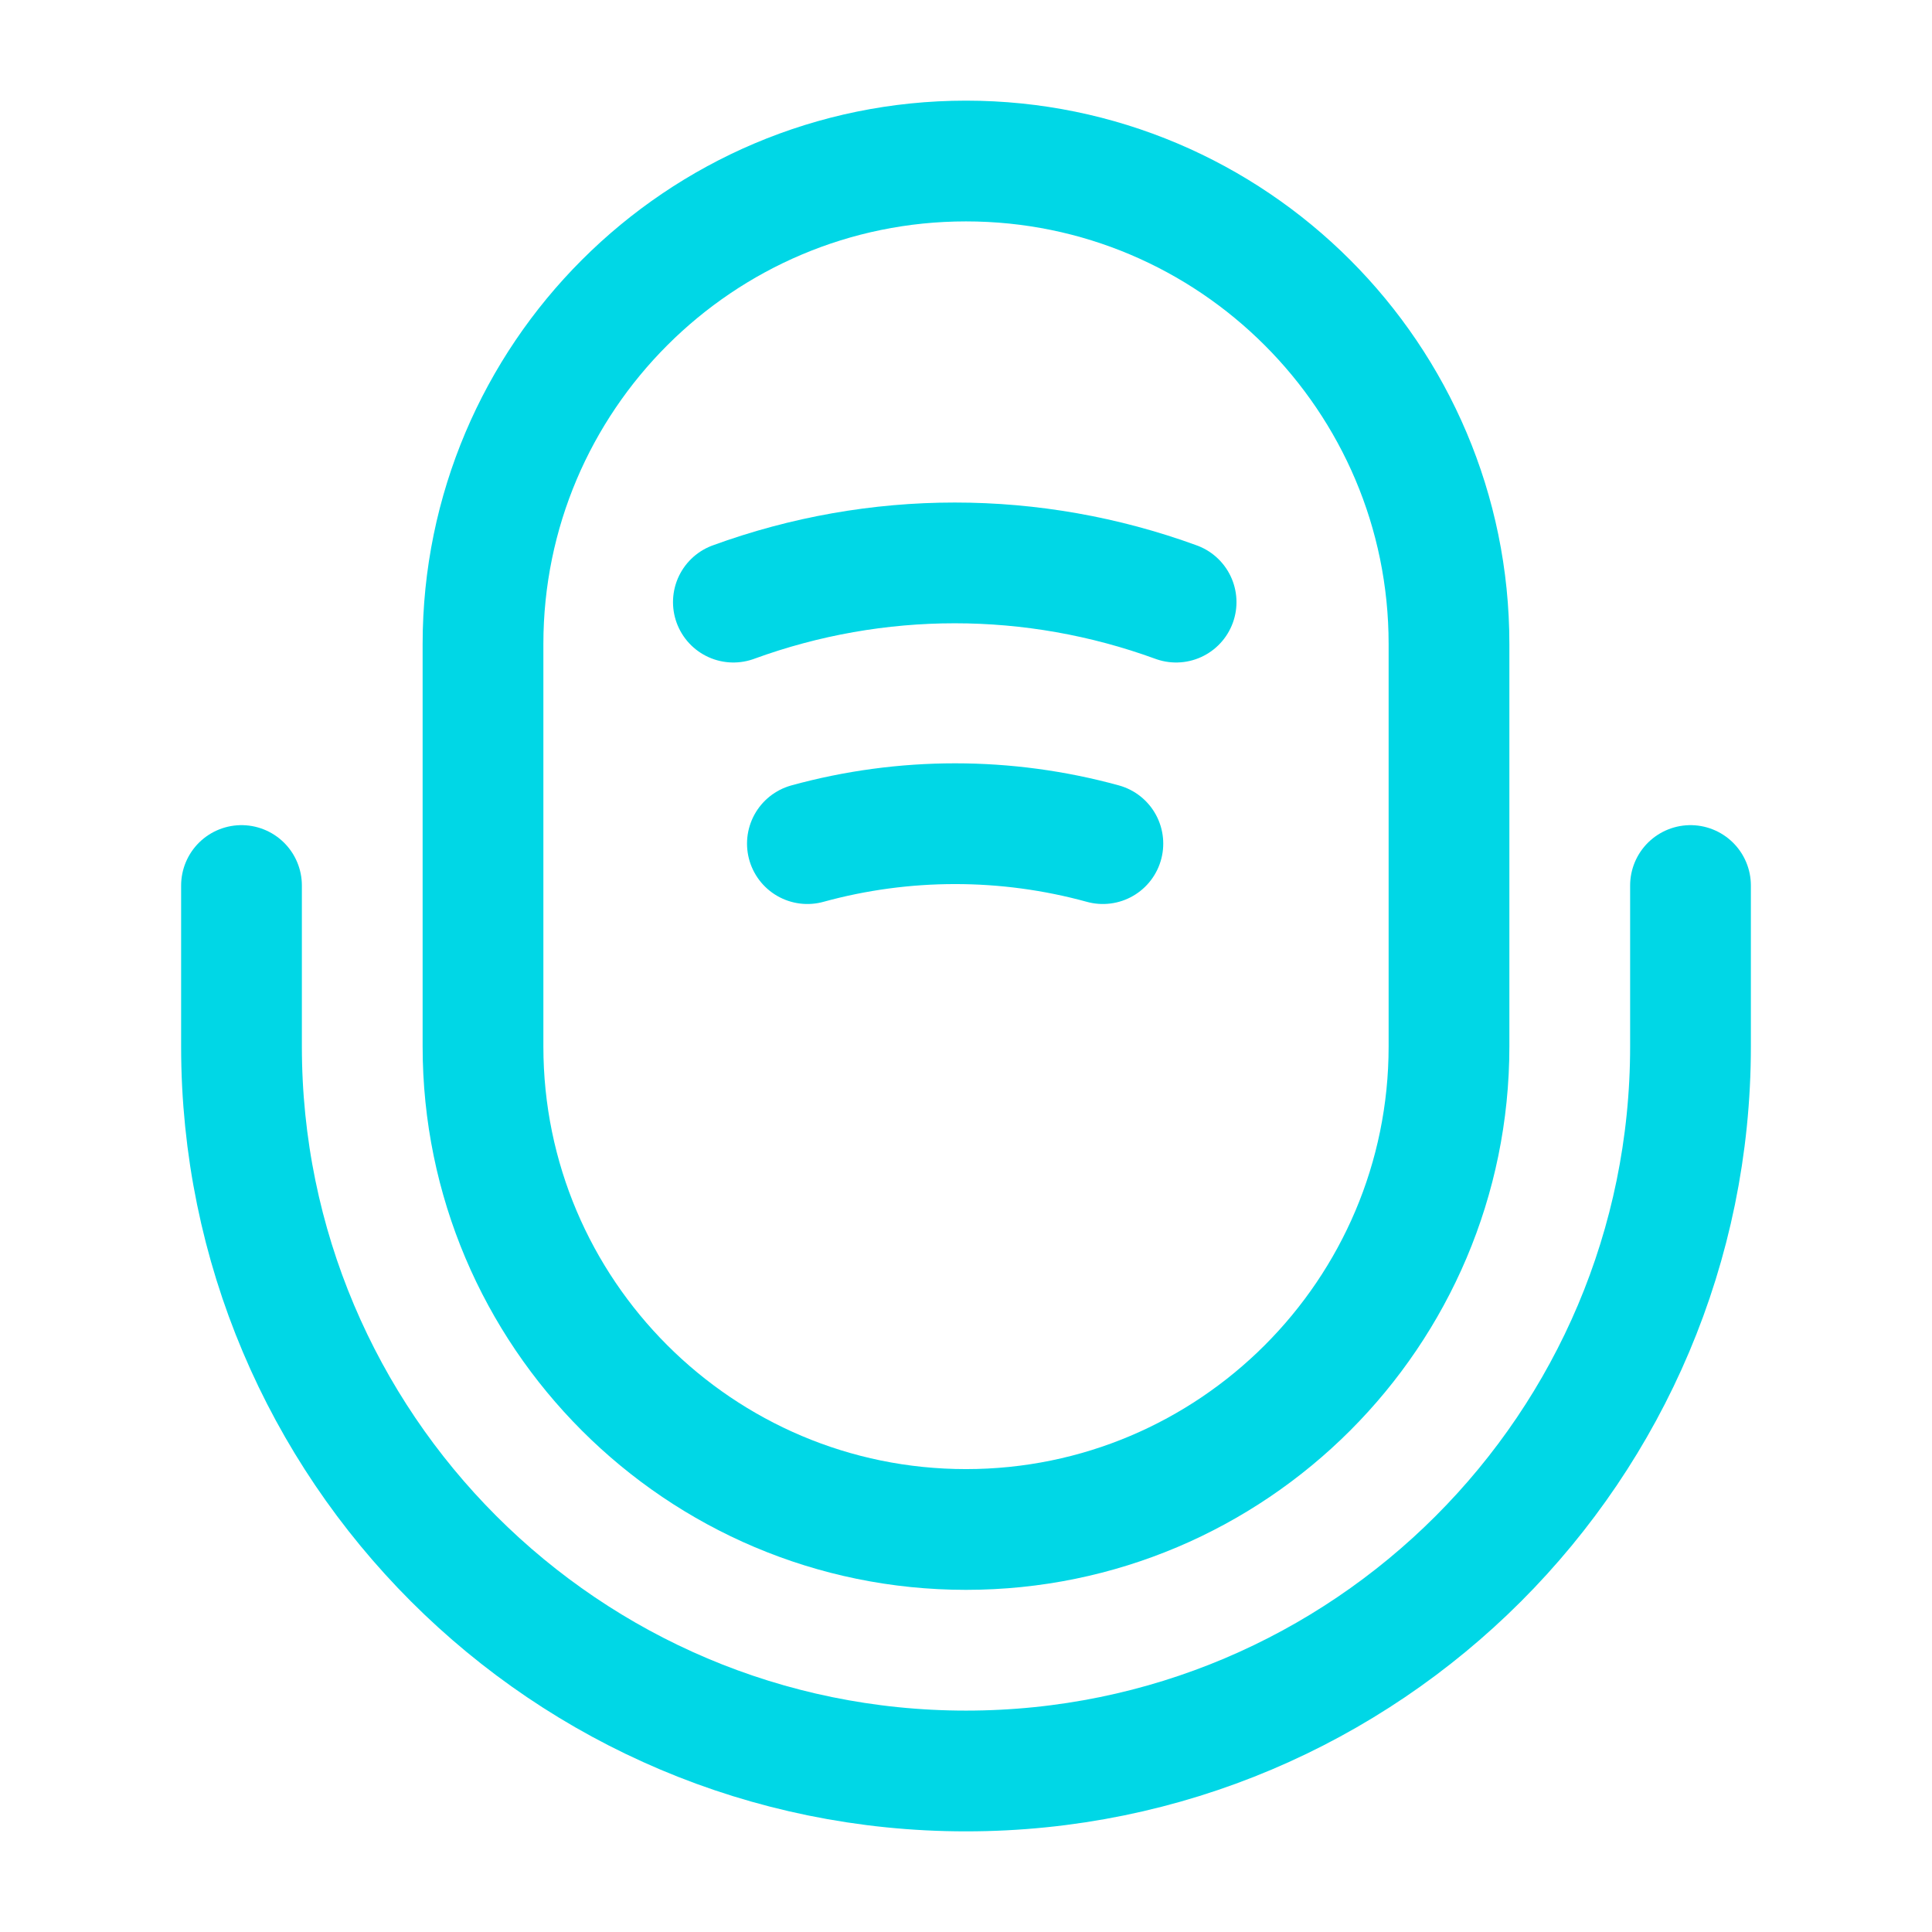
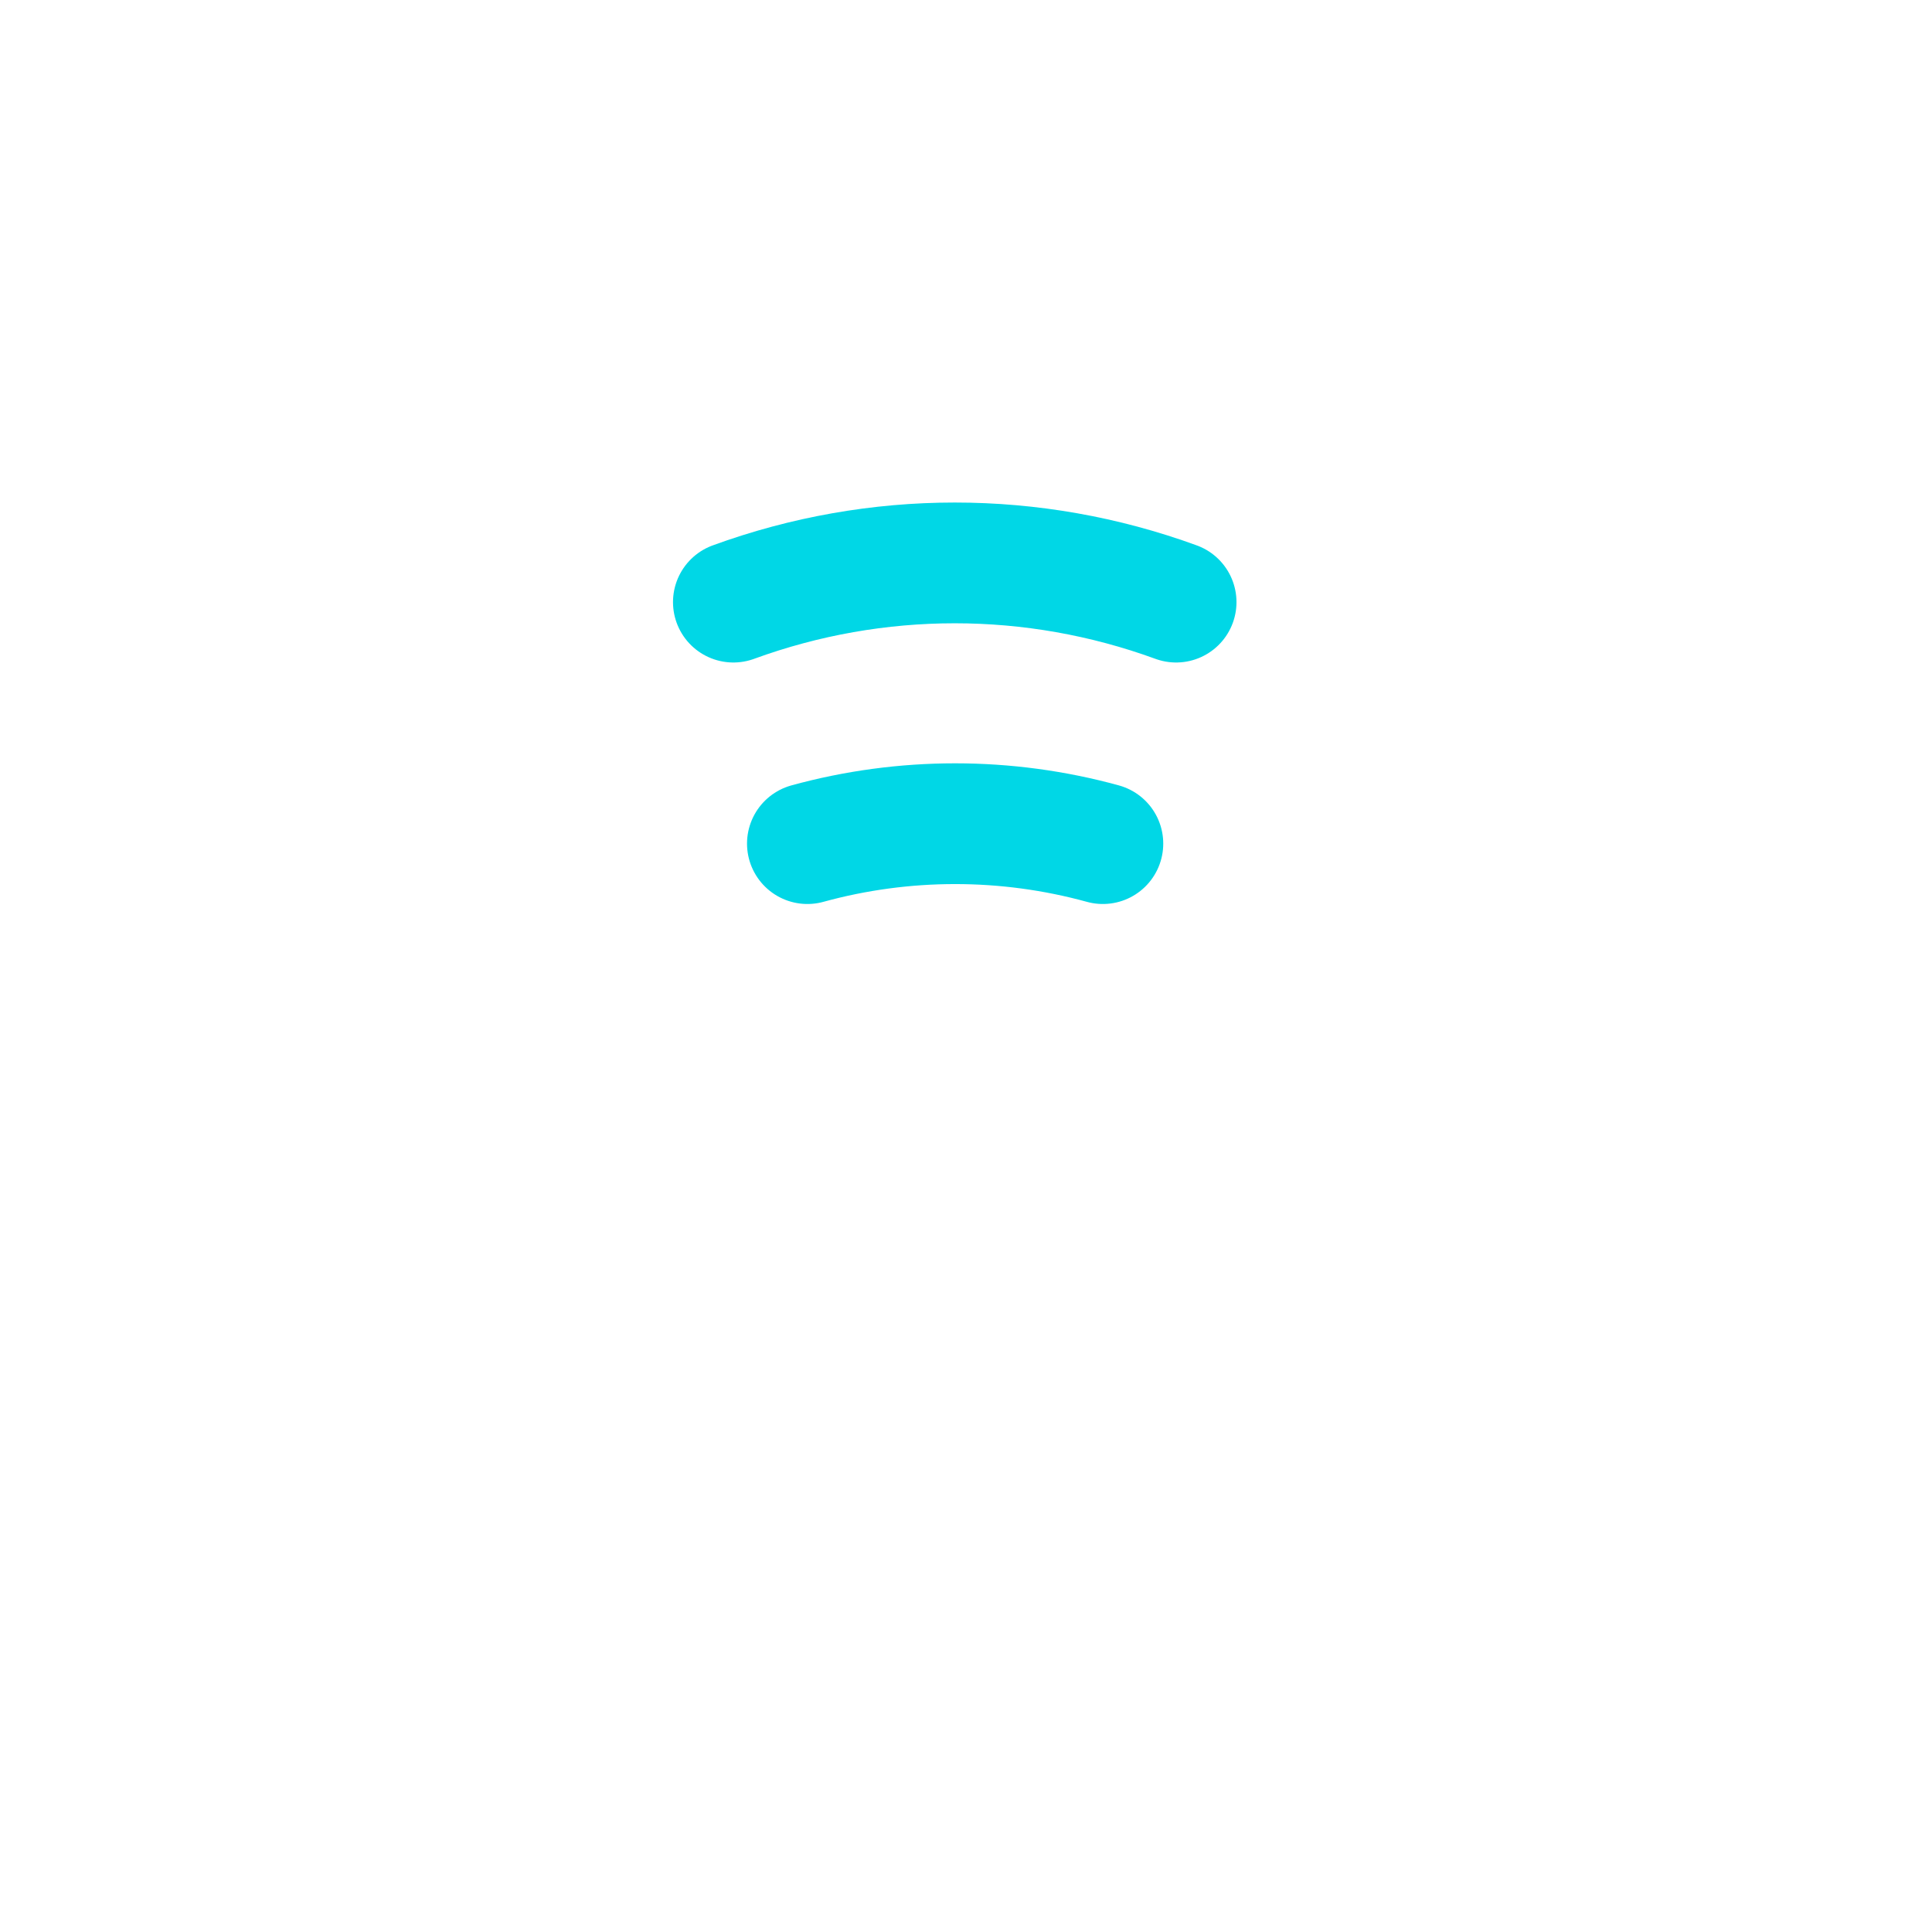
<svg xmlns="http://www.w3.org/2000/svg" width="32" height="32" viewBox="0 0 32 32" fill="none">
-   <path d="M16 25.333C20.413 25.333 24 21.747 24 17.333V10.667C24 6.253 20.413 2.667 16 2.667C11.587 2.667 8 6.253 8 10.667V17.333C8 21.747 11.587 25.333 16 25.333Z" stroke="#00D7E6" stroke-width="2" stroke-linecap="round" stroke-linejoin="round" />
-   <path d="M4 14.667V17.333C4 23.96 9.373 29.333 16 29.333C22.627 29.333 28 23.96 28 17.333V14.667" stroke="#00D7E6" stroke-width="2" stroke-linecap="round" stroke-linejoin="round" />
  <path d="M12.147 9.973C14.52 9.107 17.107 9.107 19.48 9.973" stroke="#00D7E6" stroke-width="2" stroke-linecap="round" stroke-linejoin="round" />
  <path d="M13.373 13.973C14.973 13.533 16.667 13.533 18.267 13.973" stroke="#00D7E6" stroke-width="2" stroke-linecap="round" stroke-linejoin="round" />
</svg>